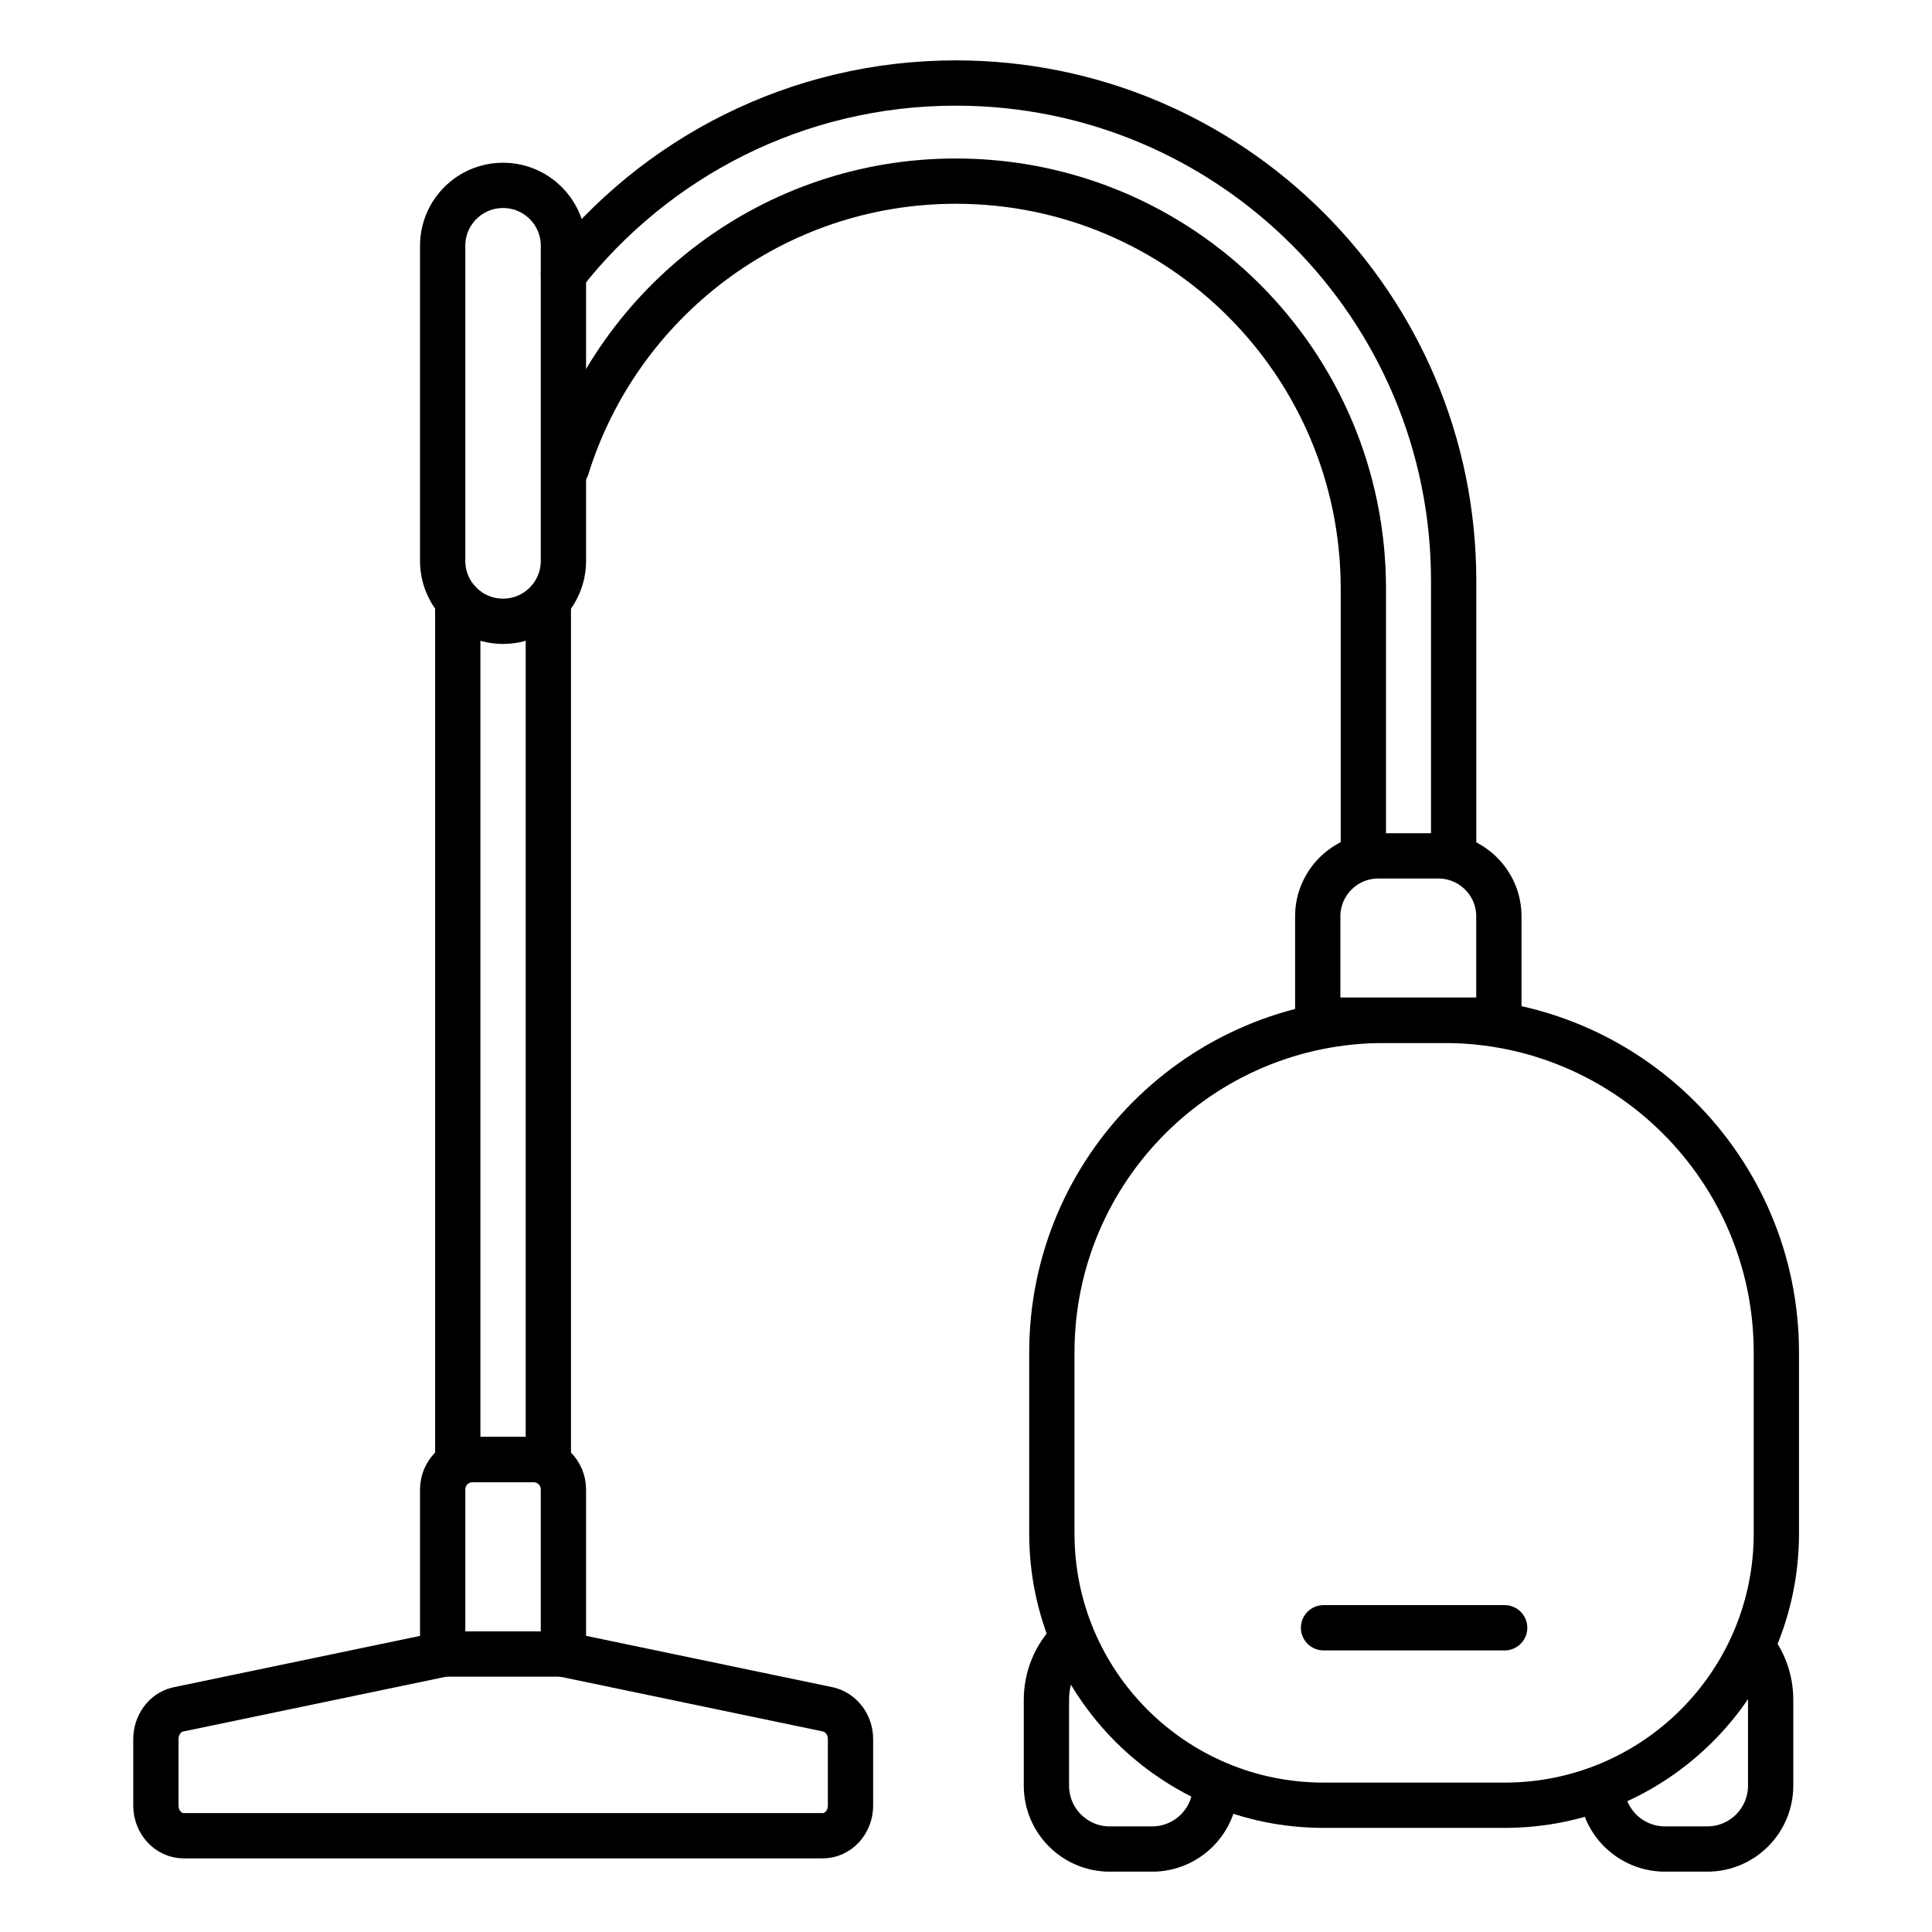
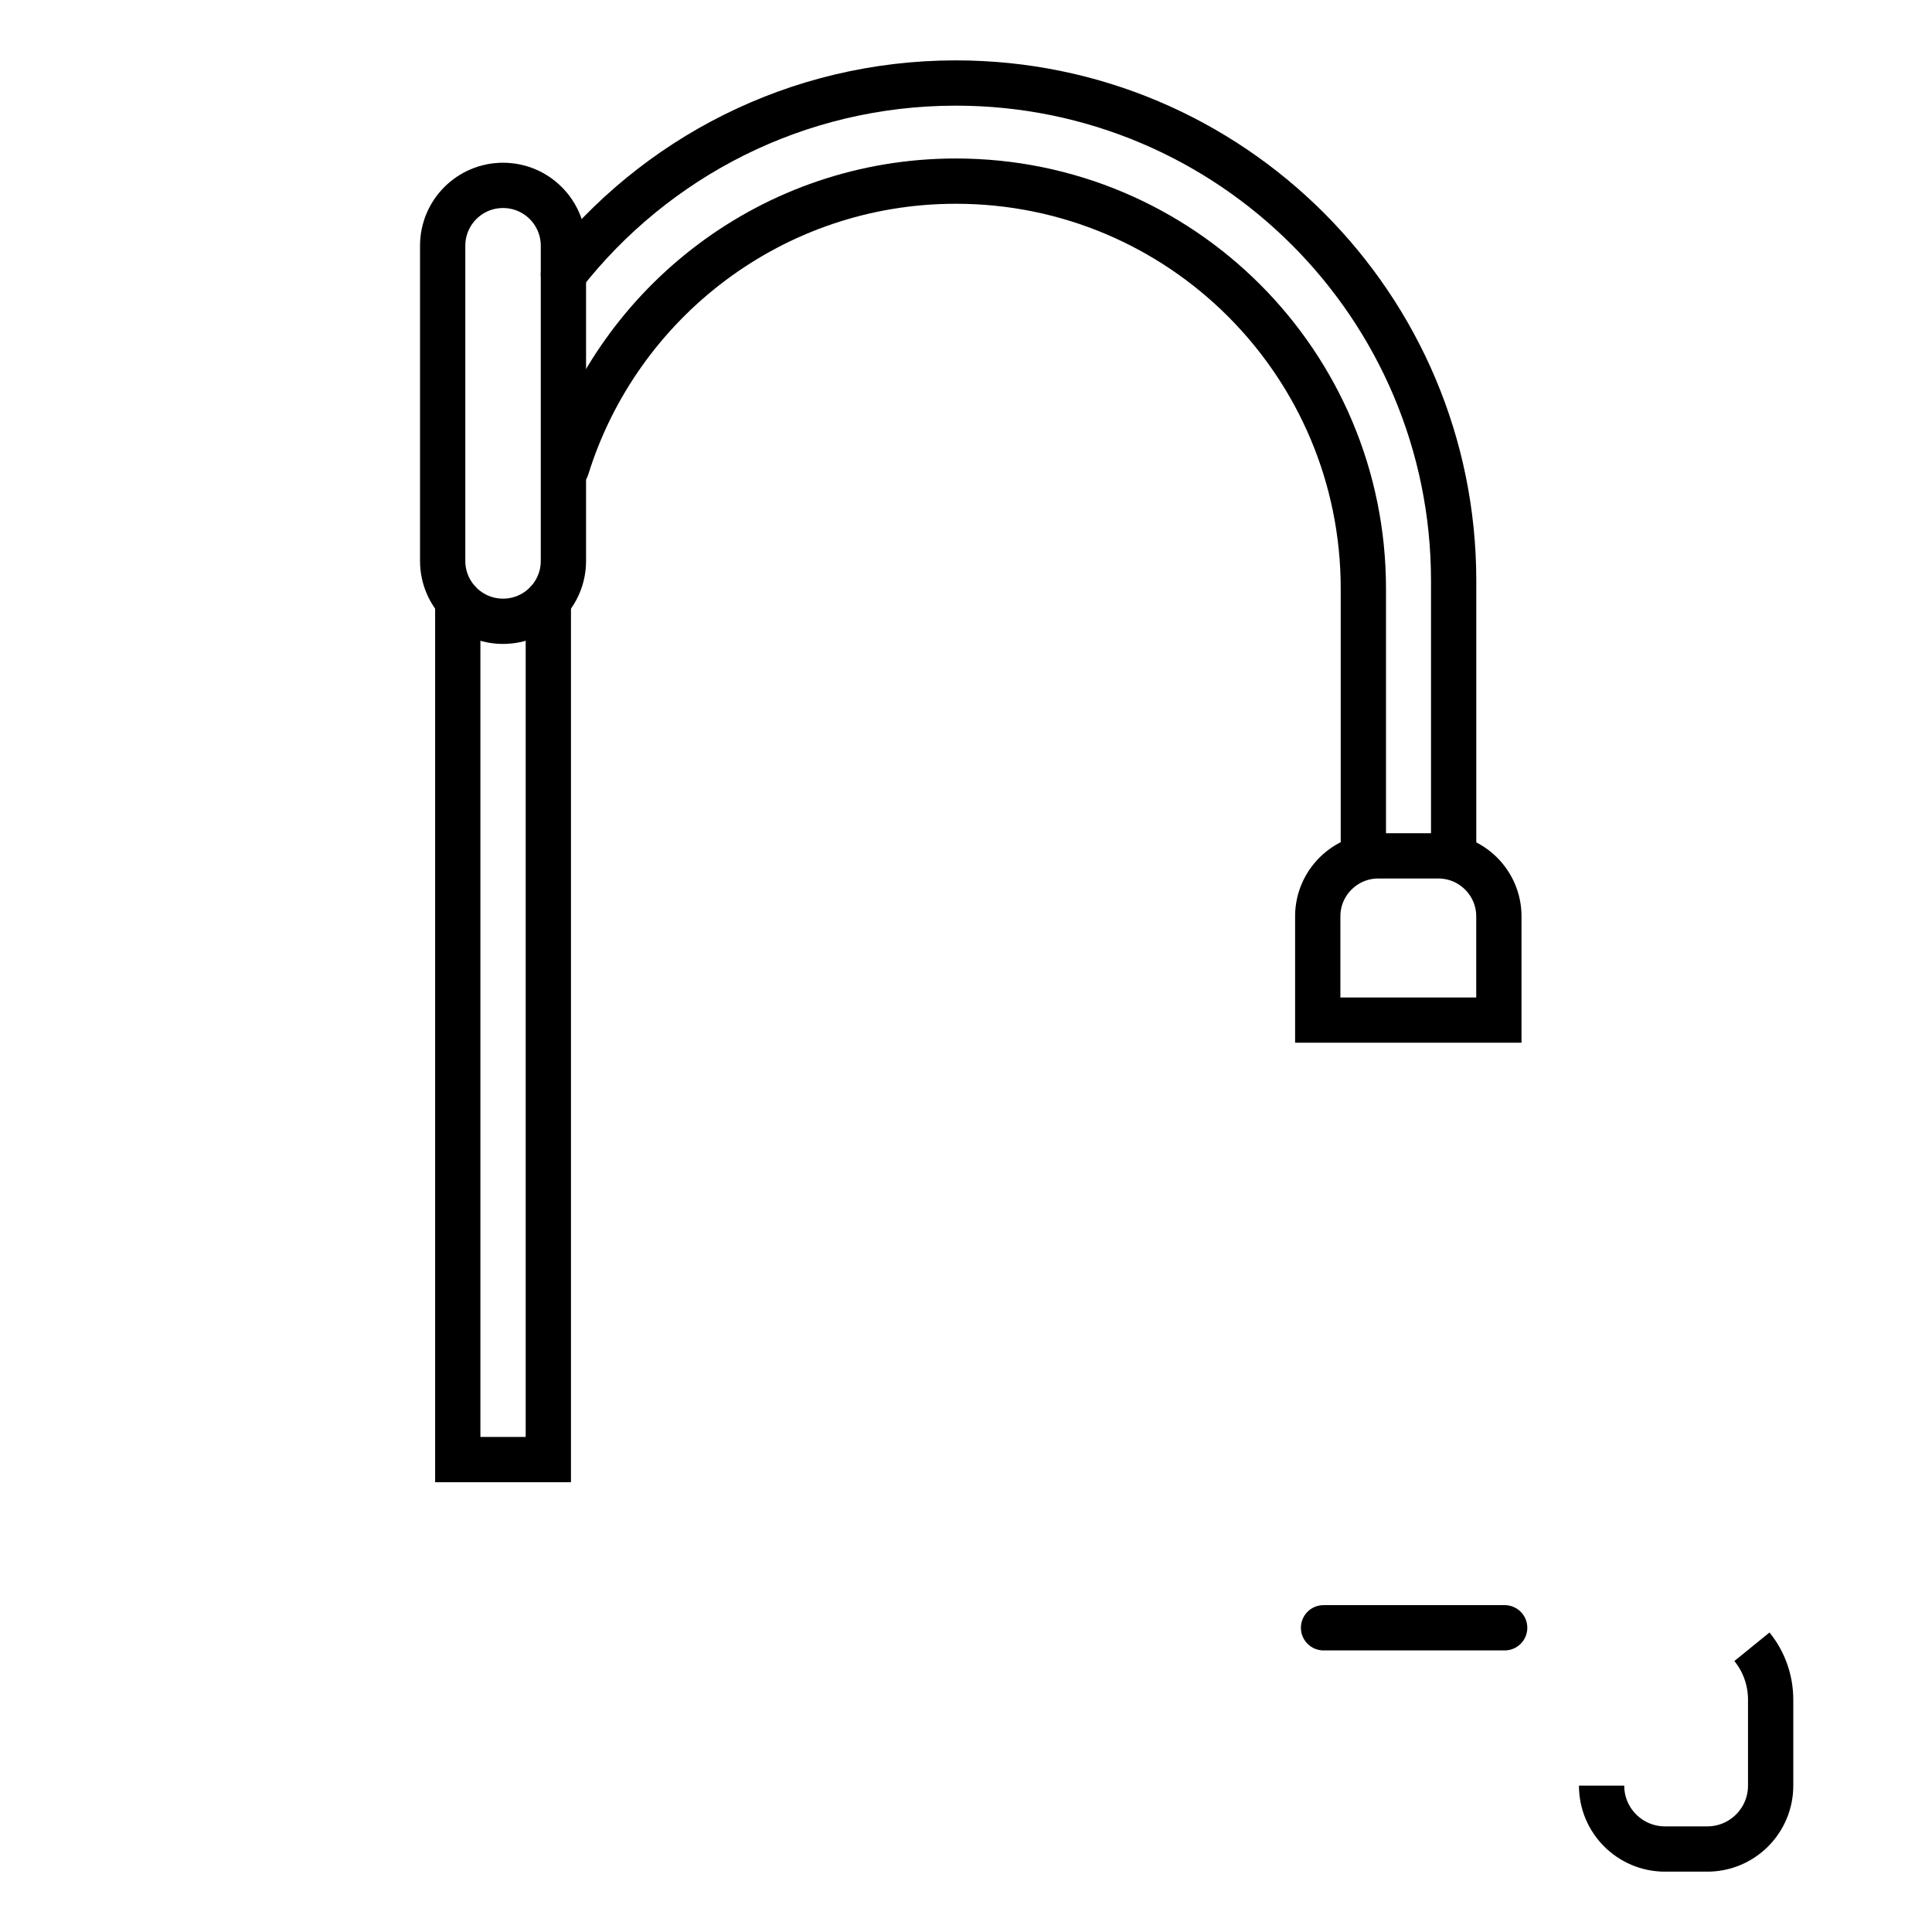
<svg xmlns="http://www.w3.org/2000/svg" width="64" height="64" viewBox="0 0 64 64" fill="none">
  <g clip-path="url(#clip0_2832_275278)">
-     <path d="M40.264 59.152C40.264 60.312 39.324 61.252 38.164 61.252H36.764C35.604 61.252 34.664 60.312 34.664 59.152V56.312C34.664 55.542 34.974 54.832 35.484 54.332" stroke="black" stroke-width="1.5" stroke-miterlimit="10" />
    <path d="M58.035 54.551C58.425 55.031 58.655 55.641 58.655 56.311V59.151C58.655 60.311 57.715 61.251 56.555 61.251H55.155C53.995 61.251 53.055 60.311 53.055 59.151" stroke="black" stroke-width="1.5" stroke-miterlimit="10" />
-     <path d="M45.844 33.801H47.844C53.914 33.801 58.844 38.731 58.844 44.801V50.801C58.844 55.771 54.814 59.801 49.844 59.801H43.844C38.874 59.801 34.844 55.771 34.844 50.801V44.801C34.844 38.731 39.774 33.801 45.844 33.801V33.801Z" stroke="black" stroke-width="1.5" stroke-miterlimit="10" />
    <path d="M45.652 28.352H47.652C48.752 28.352 49.652 29.252 49.652 30.352V33.792H43.652V30.352C43.652 29.252 44.552 28.352 45.652 28.352Z" stroke="black" stroke-width="1.5" stroke-miterlimit="10" />
-     <path d="M15.654 48.352H17.674C18.224 48.352 18.664 48.792 18.664 49.342V54.792H14.664V49.342C14.664 48.792 15.104 48.352 15.654 48.352Z" stroke="black" stroke-width="1.5" stroke-miterlimit="10" />
    <path d="M18.664 8.141C18.664 7.036 17.769 6.141 16.664 6.141C15.559 6.141 14.664 7.036 14.664 8.141V18.581C14.664 19.685 15.559 20.581 16.664 20.581C17.769 20.581 18.664 19.685 18.664 18.581V8.141Z" stroke="black" stroke-width="1.5" stroke-miterlimit="10" />
    <path d="M18.773 15.49C20.483 9.99 25.613 6 31.663 6C39.123 6 45.163 12.04 45.163 19.5V28.35" stroke="black" stroke-width="1.5" stroke-miterlimit="10" stroke-linecap="round" />
    <path d="M15.164 19.91V48.35H18.164V19.91" stroke="black" stroke-width="1.5" stroke-miterlimit="10" stroke-linecap="round" />
    <path d="M48.154 28.35V19.24C48.154 10.14 40.774 2.75 31.664 2.75C26.384 2.75 21.684 5.23 18.664 9.09" stroke="black" stroke-width="1.5" stroke-miterlimit="10" stroke-linecap="round" />
-     <path d="M14.664 54.801L5.884 56.631C5.464 56.731 5.164 57.141 5.164 57.611V59.811C5.164 60.361 5.574 60.811 6.084 60.811H27.254C27.764 60.811 28.174 60.361 28.174 59.811V57.611C28.174 57.141 27.874 56.741 27.454 56.631L18.674 54.801" stroke="black" stroke-width="1.5" stroke-miterlimit="10" stroke-linecap="round" />
    <path d="M43.844 53.922H49.844" stroke="black" stroke-width="1.5" stroke-miterlimit="10" stroke-linecap="round" />
  </g>
  <defs>
    <clipPath id="clip0_2832_275278">
      <rect width="55.18" height="60" fill="white" transform="translate(4.414 2)" />
    </clipPath>
  </defs>
</svg>